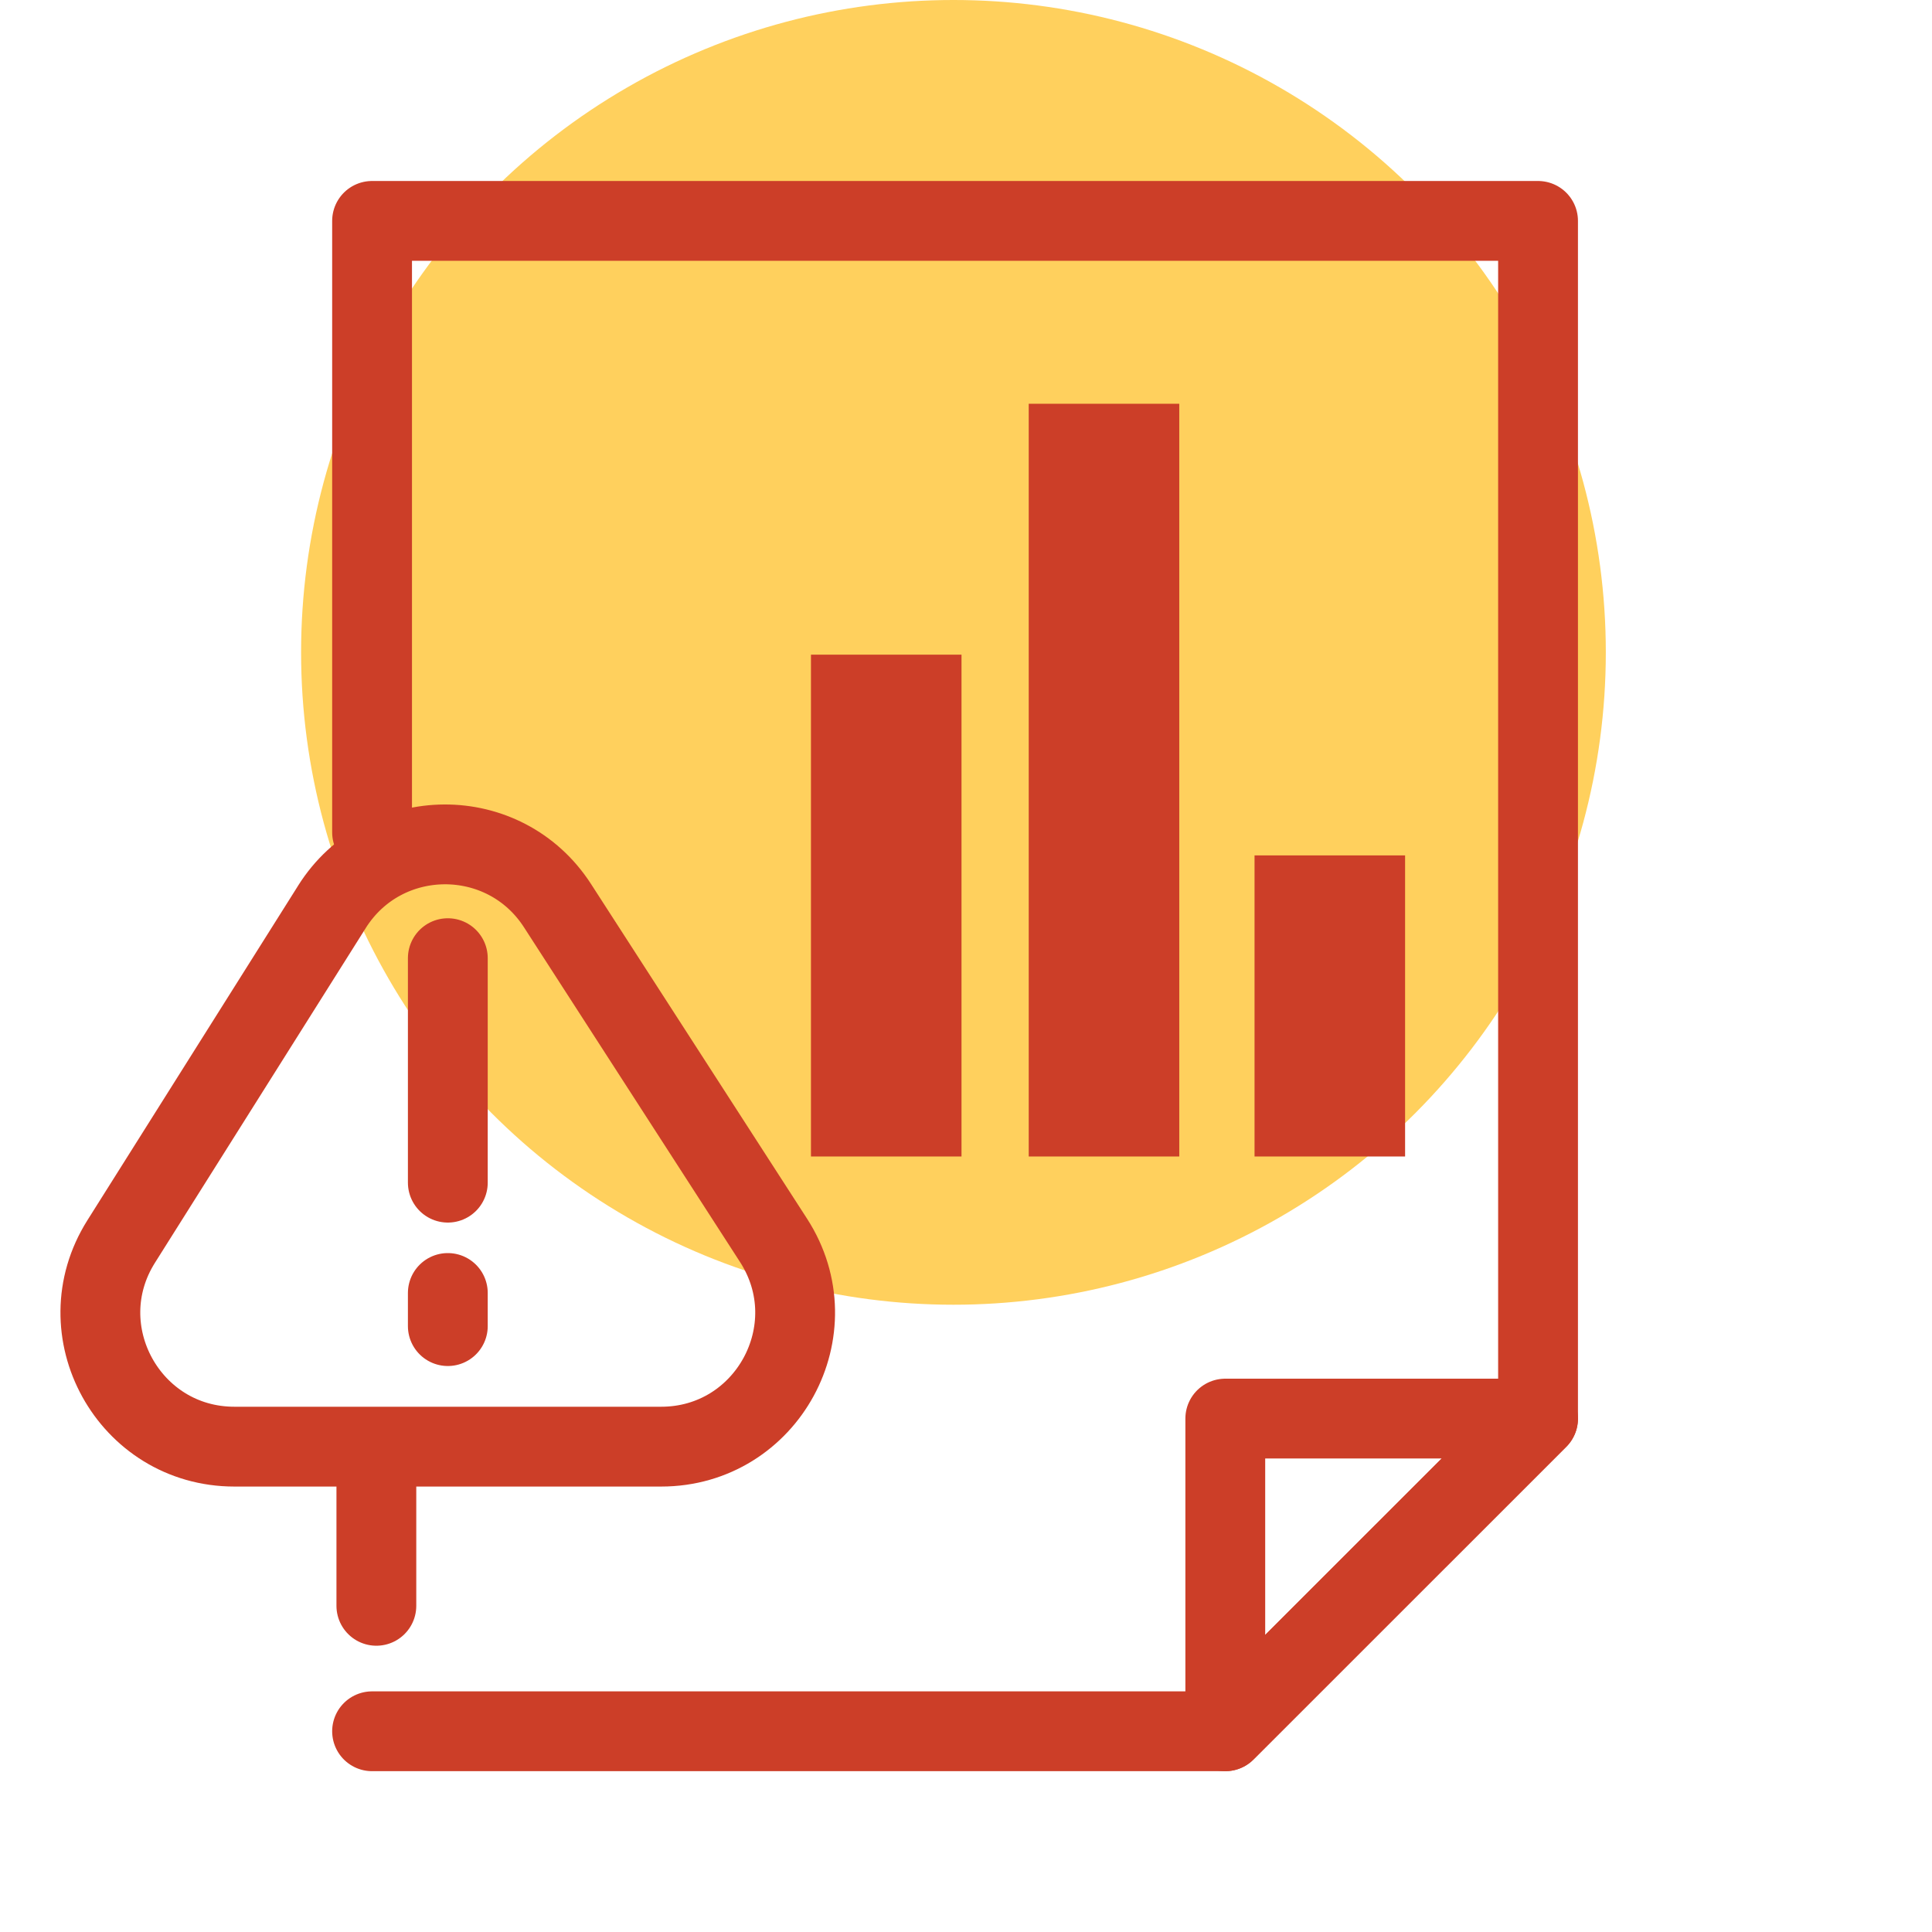
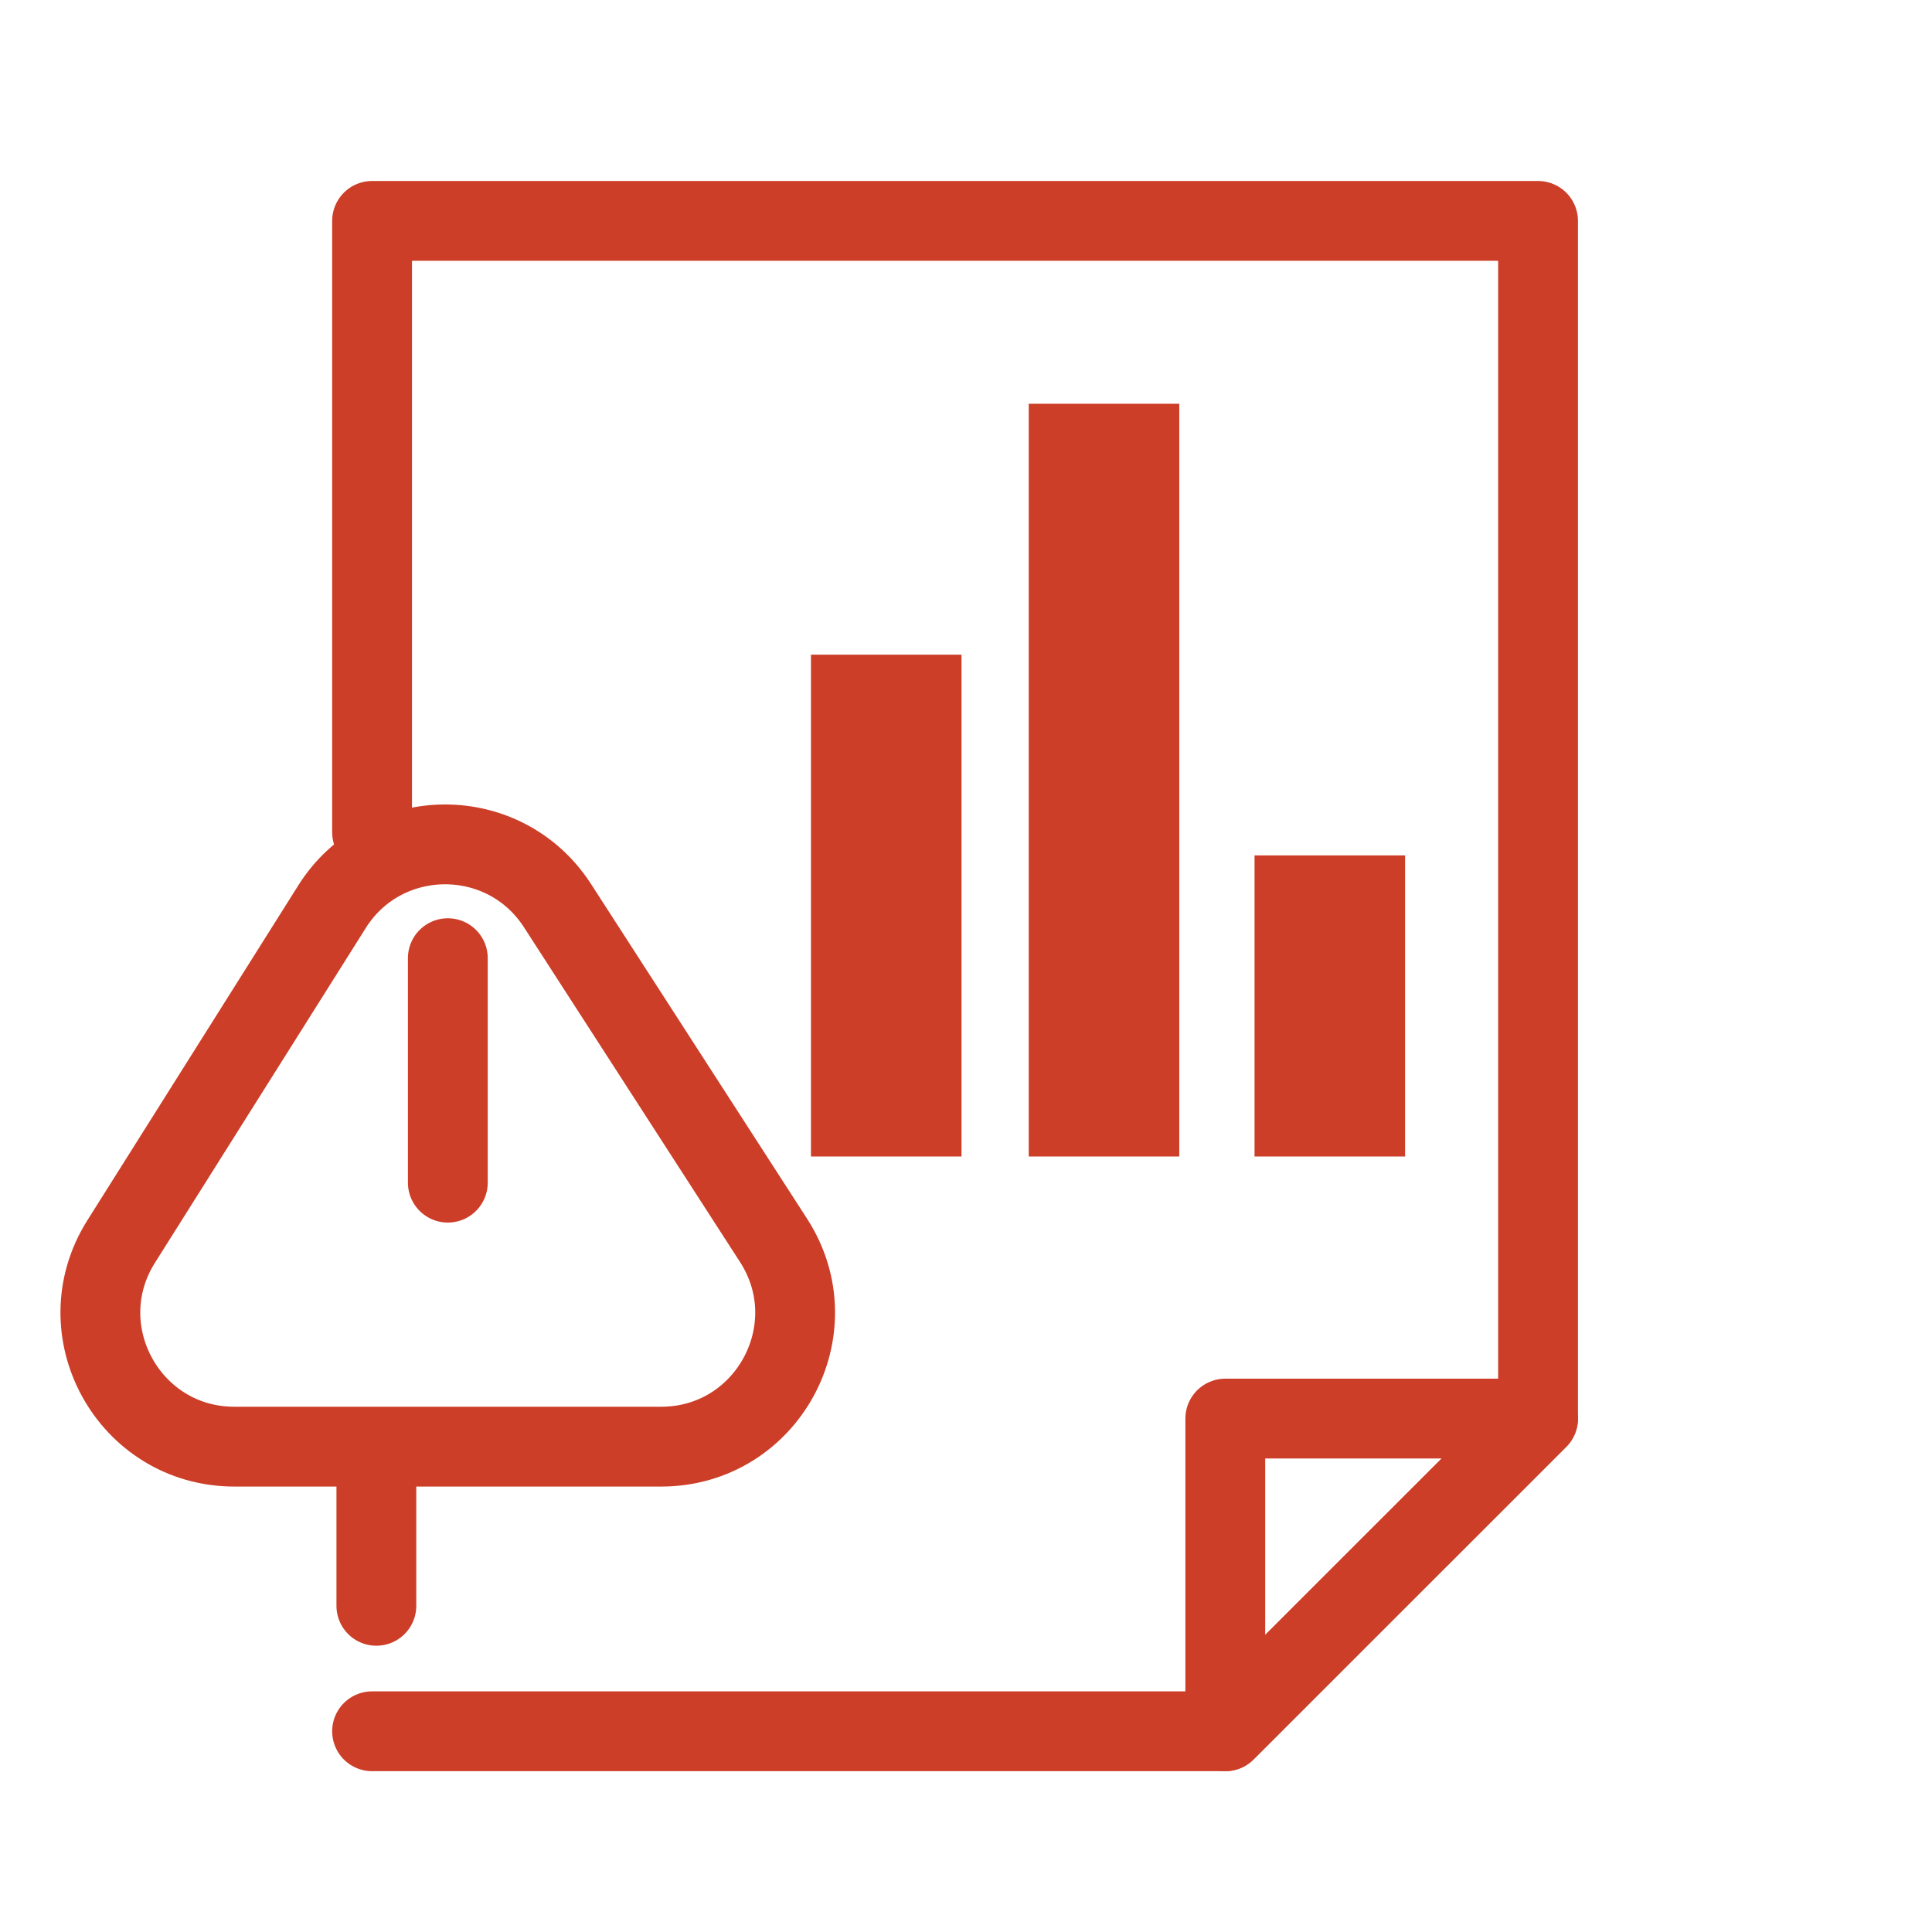
<svg xmlns="http://www.w3.org/2000/svg" fill="none" viewBox="0 0 77 77" height="77" width="77">
-   <circle fill="#FFD05D" r="26" cy="26" cx="38" />
  <path stroke-linejoin="round" stroke-linecap="round" stroke-width="3.181" stroke="#CC3E28" d="M14.829 33.173V8.804H61.299V56.538L48.834 69H14.829" />
  <path stroke-linejoin="round" stroke-linecap="round" stroke-width="3.181" stroke="#CC3E28" d="M15 64L15 58" />
  <path stroke-linejoin="round" stroke-linecap="round" stroke-width="3.181" stroke="#CC3E28" d="M48.834 69V56.538H61.299L48.834 69Z" />
  <path stroke-linejoin="round" stroke-linecap="round" stroke-width="3.181" stroke="#CC3E28" d="M13.23 36.142L4.828 49.483C2.593 53.033 5.145 57.656 9.341 57.656H26.351C30.573 57.656 33.119 52.982 30.83 49.435L22.219 36.094C20.105 32.818 15.304 32.844 13.227 36.145L13.23 36.142Z" />
  <path stroke-linejoin="round" stroke-linecap="round" stroke-width="3.181" stroke="#CC3E28" d="M17.848 38.188V47.135" />
-   <path stroke-linejoin="round" stroke-linecap="round" stroke-width="3.181" stroke="#CC3E28" d="M17.848 51.532V52.852" />
  <path fill="#CC3E28" d="M38.321 26.092H32.321V46.092H38.321V26.092Z" />
  <path fill="#CC3E28" d="M47 16.092H41V46.092H47V16.092Z" />
  <path fill="#CC3E28" d="M56 34.092H50V46.092H56V34.092Z" />
</svg>